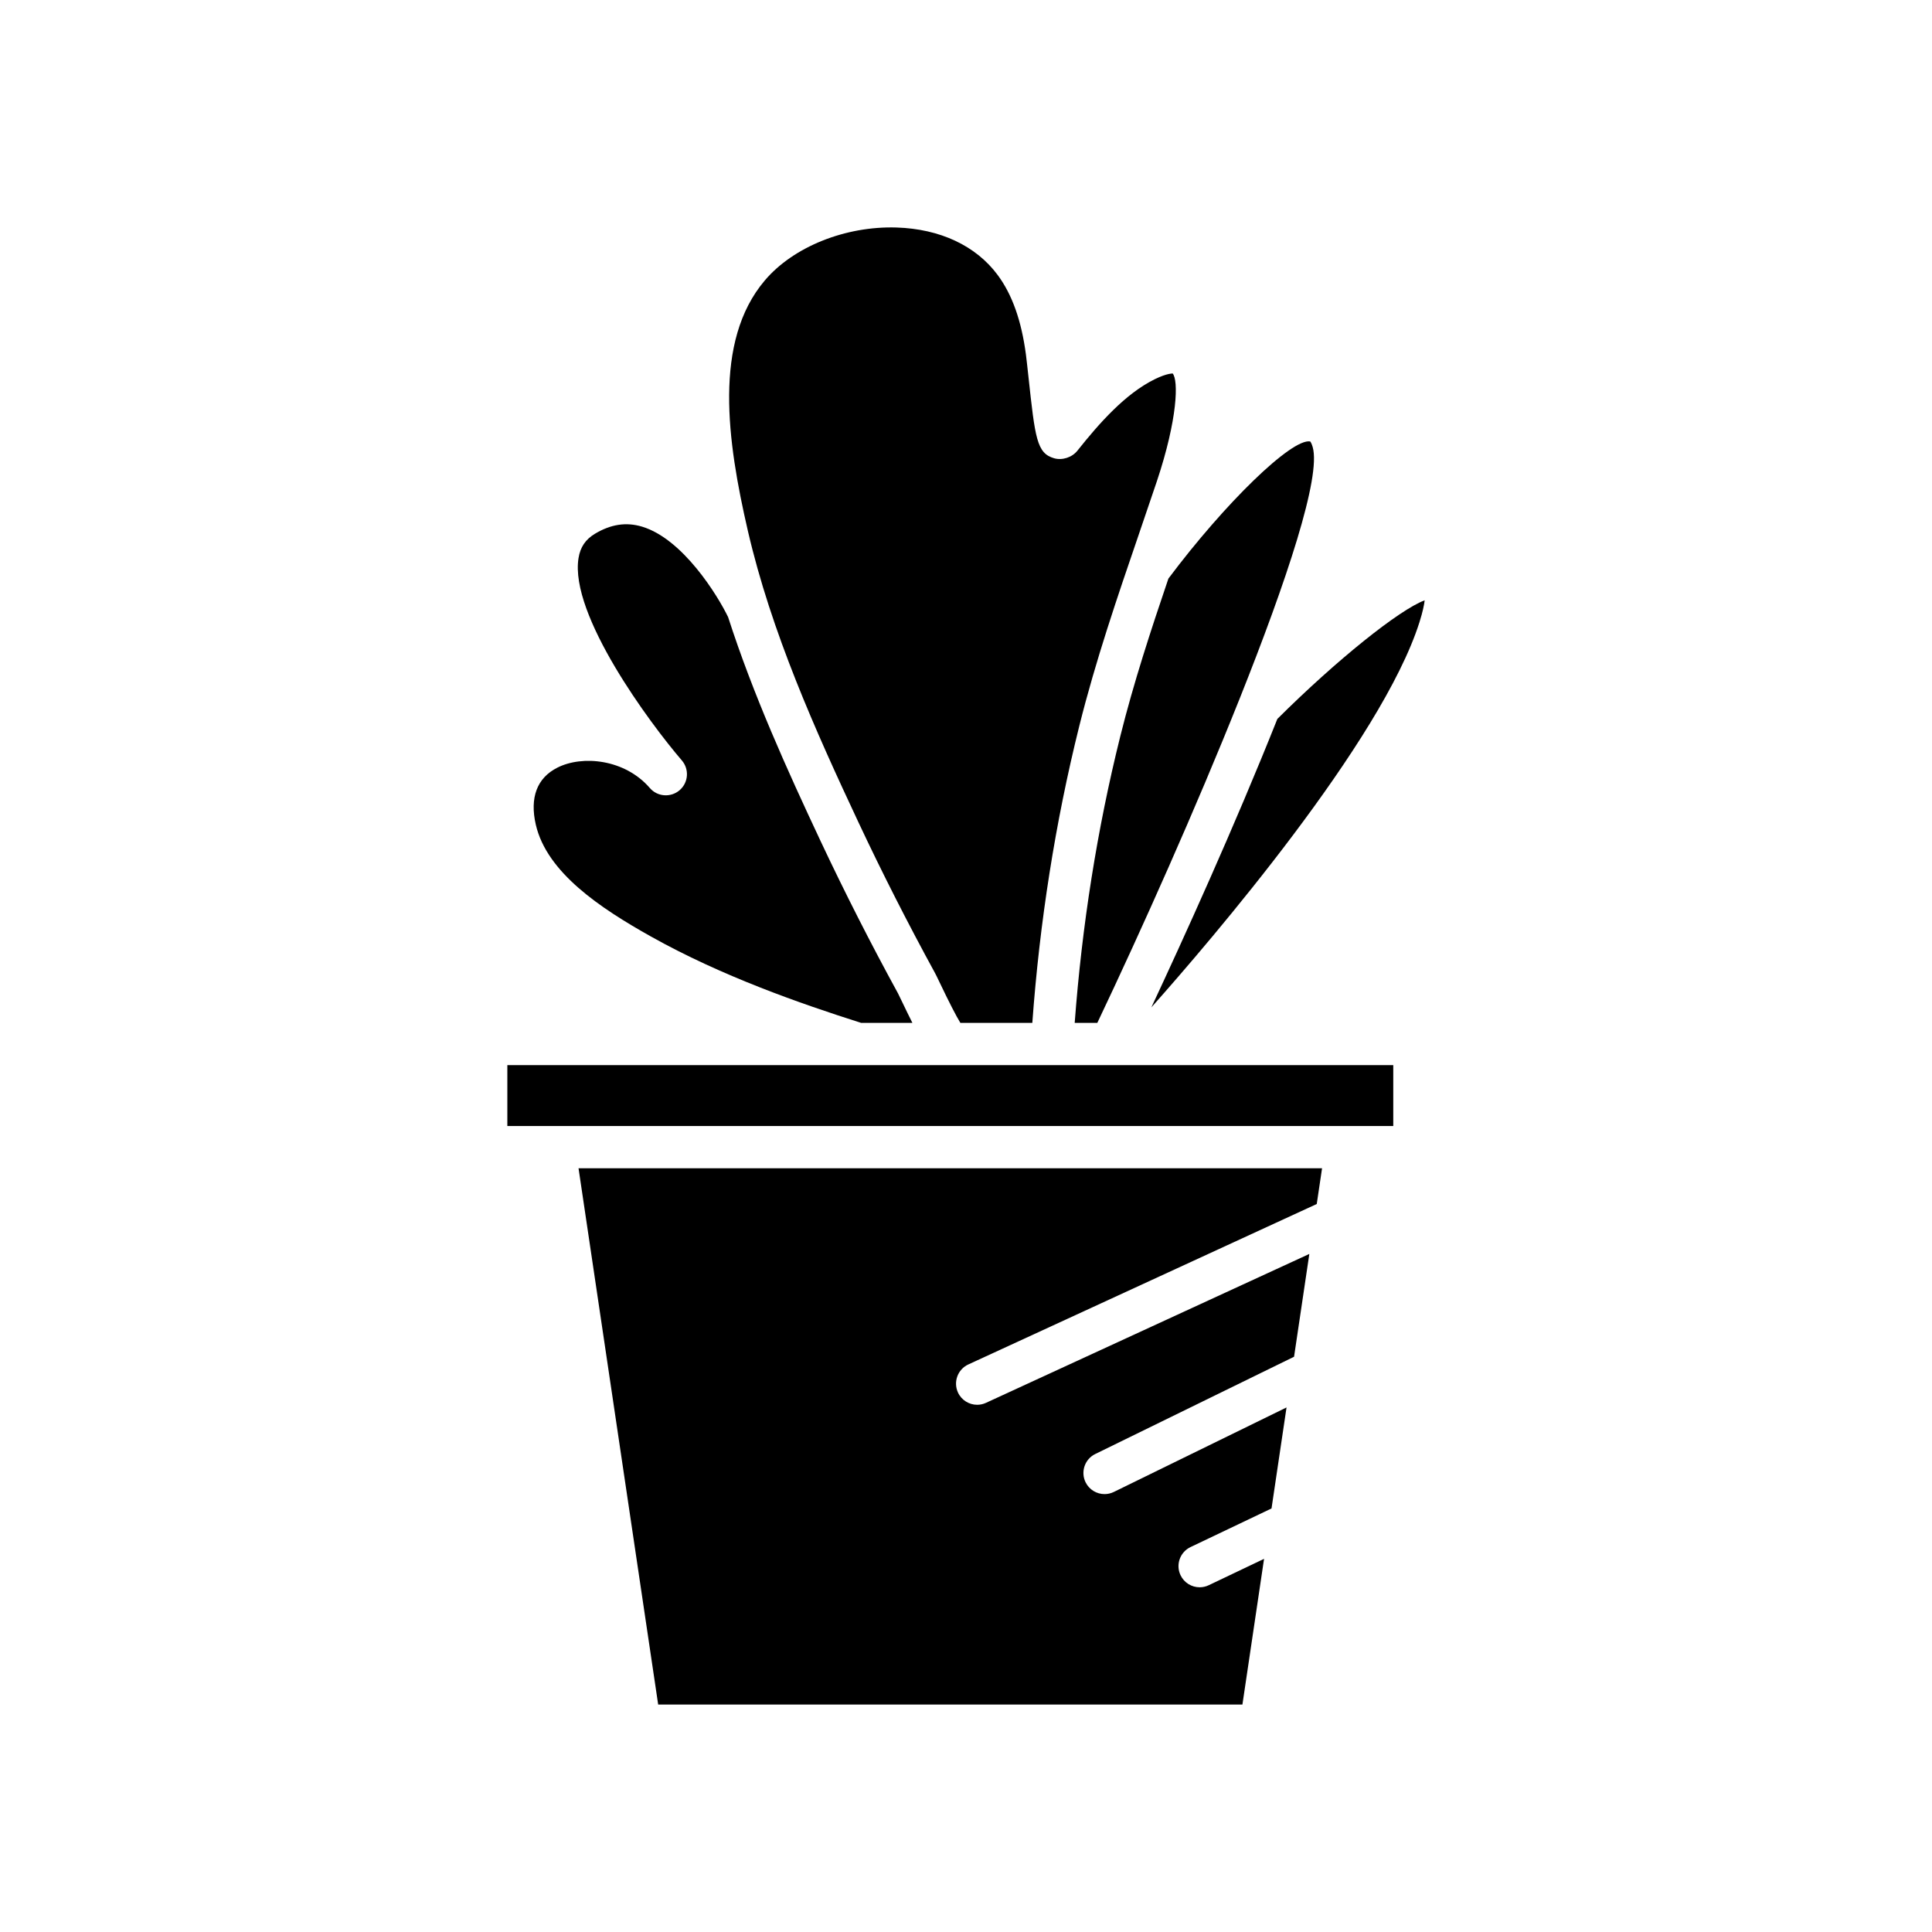
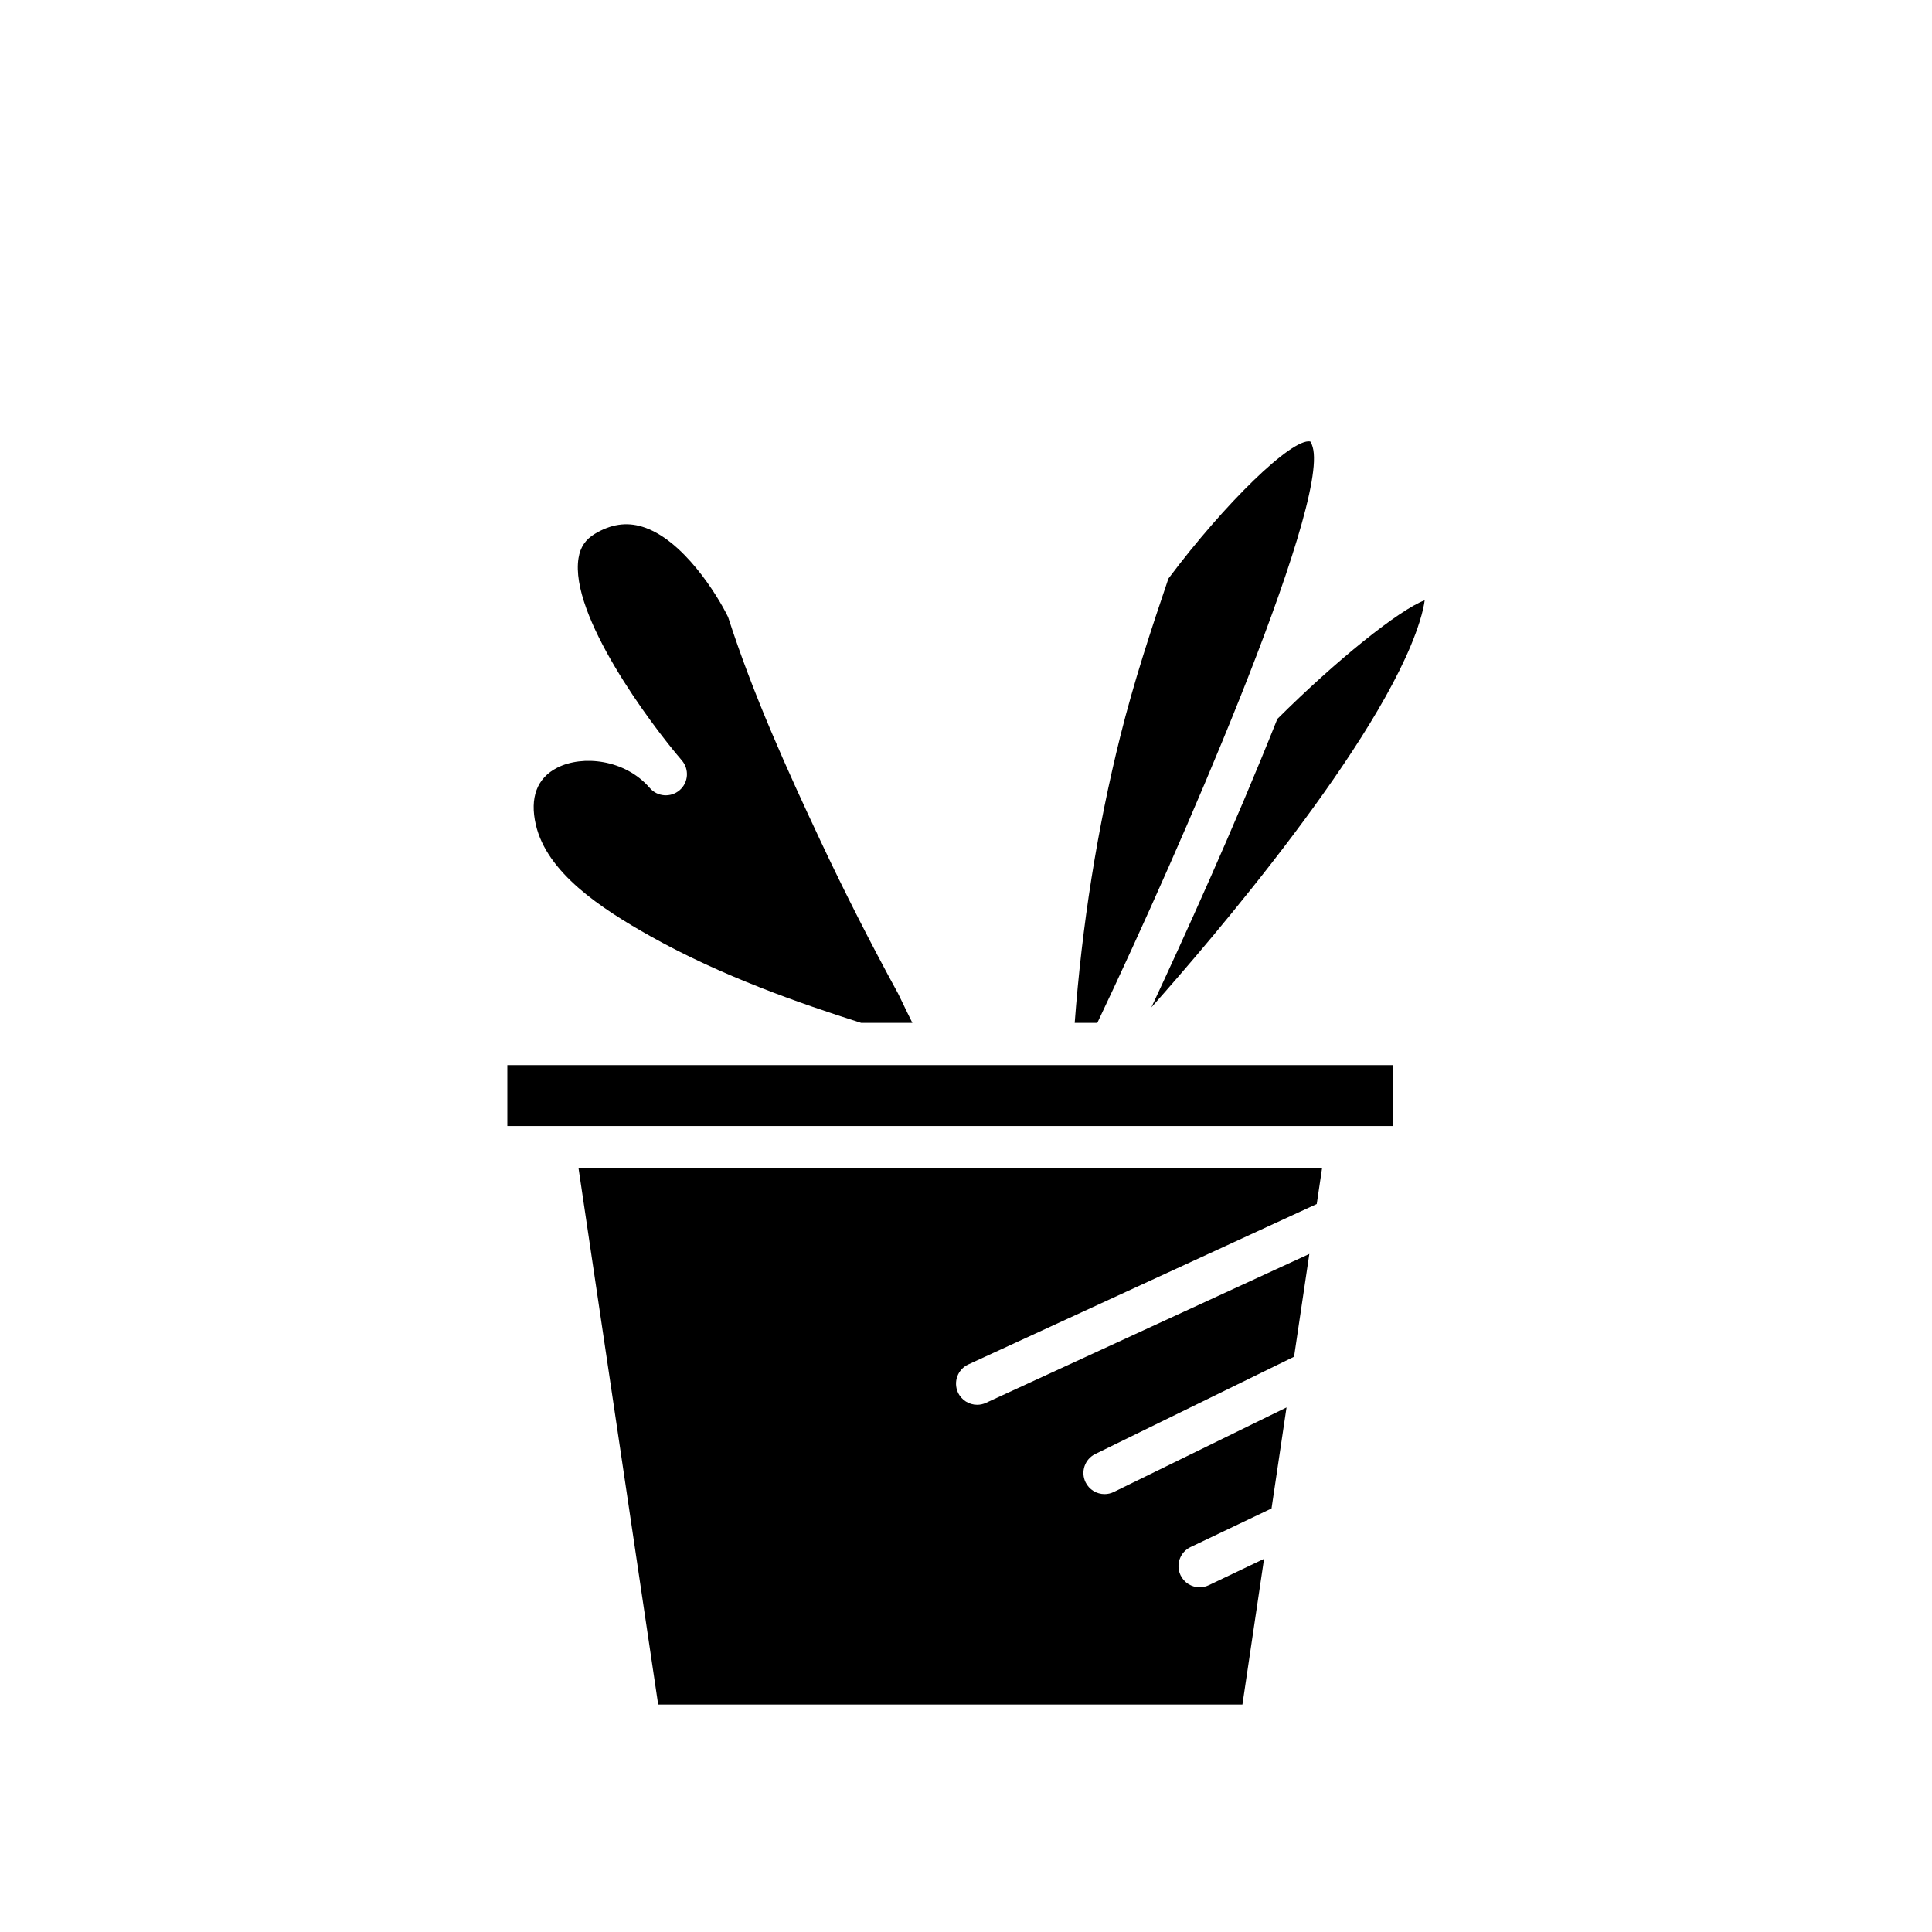
<svg xmlns="http://www.w3.org/2000/svg" fill="#000000" width="800px" height="800px" version="1.1" viewBox="144 144 512 512">
  <g>
    <path d="m400.62 505.59 92.332-42.516 1.406-9.469h-197.04l21.105 142.12h154.83l5.734-38.617-14.664 6.992c-0.777 0.371-1.602 0.543-2.406 0.543-2.094 0-4.102-1.176-5.059-3.191-1.332-2.789-0.148-6.133 2.641-7.461l21.469-10.238 3.977-26.766-45.77 22.395c-0.793 0.387-1.629 0.57-2.453 0.57-2.07 0-4.062-1.152-5.035-3.137-1.355-2.777-0.207-6.133 2.57-7.488l52.684-25.777 4.047-27.242-85.691 39.457c-0.754 0.352-1.551 0.516-2.336 0.516-2.121 0-4.144-1.207-5.09-3.254-1.289-2.82-0.059-6.144 2.75-7.438z" />
    <path d="m449.12 410.97c15.621-17.57 61.039-70.449 71.051-102.08 0.871-2.758 1.242-4.609 1.383-5.805-6.746 2.519-23.324 15.797-39.043 31.438-11.492 28.863-25.09 58.703-33.391 76.445z" />
    <path d="m472.37 329.52c0.023-0.059 0.043-0.113 0.07-0.172 12.664-31.73 21.672-59.016 19.441-66.855-0.332-1.176-0.668-1.504-0.668-1.504-4.902-0.867-22.609 16.363-37.574 36.344-4.641 13.66-9.223 27.637-12.738 41.738-6.18 24.793-10.18 50.34-12.094 76.008h5.992c11.809-24.84 26.16-56.98 37.57-85.559z" />
-     <path d="m393.01 404.35c2.551 5.344 4.363 8.863 5.5 10.723h19.066c1.934-26.582 6.059-53.039 12.457-78.711 4.32-17.309 10.113-34.23 15.715-50.598 1.617-4.738 3.242-9.48 4.84-14.242 5.519-16.52 5.75-26.785 4.172-28.555-0.012 0.059-1.355-0.129-4.723 1.523-7.859 3.856-14.781 11.742-20.516 18.949-1.414 1.781-4.019 2.625-6.172 2.004-4.602-1.332-5.027-5.262-6.82-21.797-0.246-2.262-0.465-4.277-0.645-5.676-1.191-9.016-3.652-15.934-7.527-21.141-5.75-7.719-15.254-12.172-26.77-12.539-13.523-0.414-27.312 5.078-34.91 14.035-13.715 16.172-9.973 42.578-4.5 66.285 6.227 26.961 17.918 53.02 29.363 77.398 6.258 13.324 13.082 26.754 20.285 39.922 0.18 0.32 0.605 1.203 1.184 2.418z" />
    <path d="m316.21 352.83c-6.609-7.664-17.891-8.762-24.527-5.383-5.375 2.723-7.336 7.941-5.688 15.098 2.926 12.688 17.051 22.098 30.484 29.625 18.75 10.512 39.527 17.75 55.734 22.906h13.582c-0.871-1.738-1.801-3.633-2.883-5.902-0.438-0.914-0.758-1.598-0.914-1.883-7.305-13.352-14.234-26.992-20.594-40.523-8.828-18.805-17.797-38.613-24.453-59.242-2.785-5.754-11.977-20.688-22.773-23.949-4.211-1.277-8.309-0.652-12.523 1.883-2.492 1.496-3.875 3.543-4.34 6.441-2.434 15.023 18.938 43.801 27.379 53.621 2.012 2.344 1.75 5.875-0.59 7.891-2.352 2.012-5.883 1.758-7.894-0.582z" />
    <path d="m278.45 442.41h234.78v-16.137h-141.88l-0.016 0.004-0.016-0.004h-92.867z" />
  </g>
</svg>